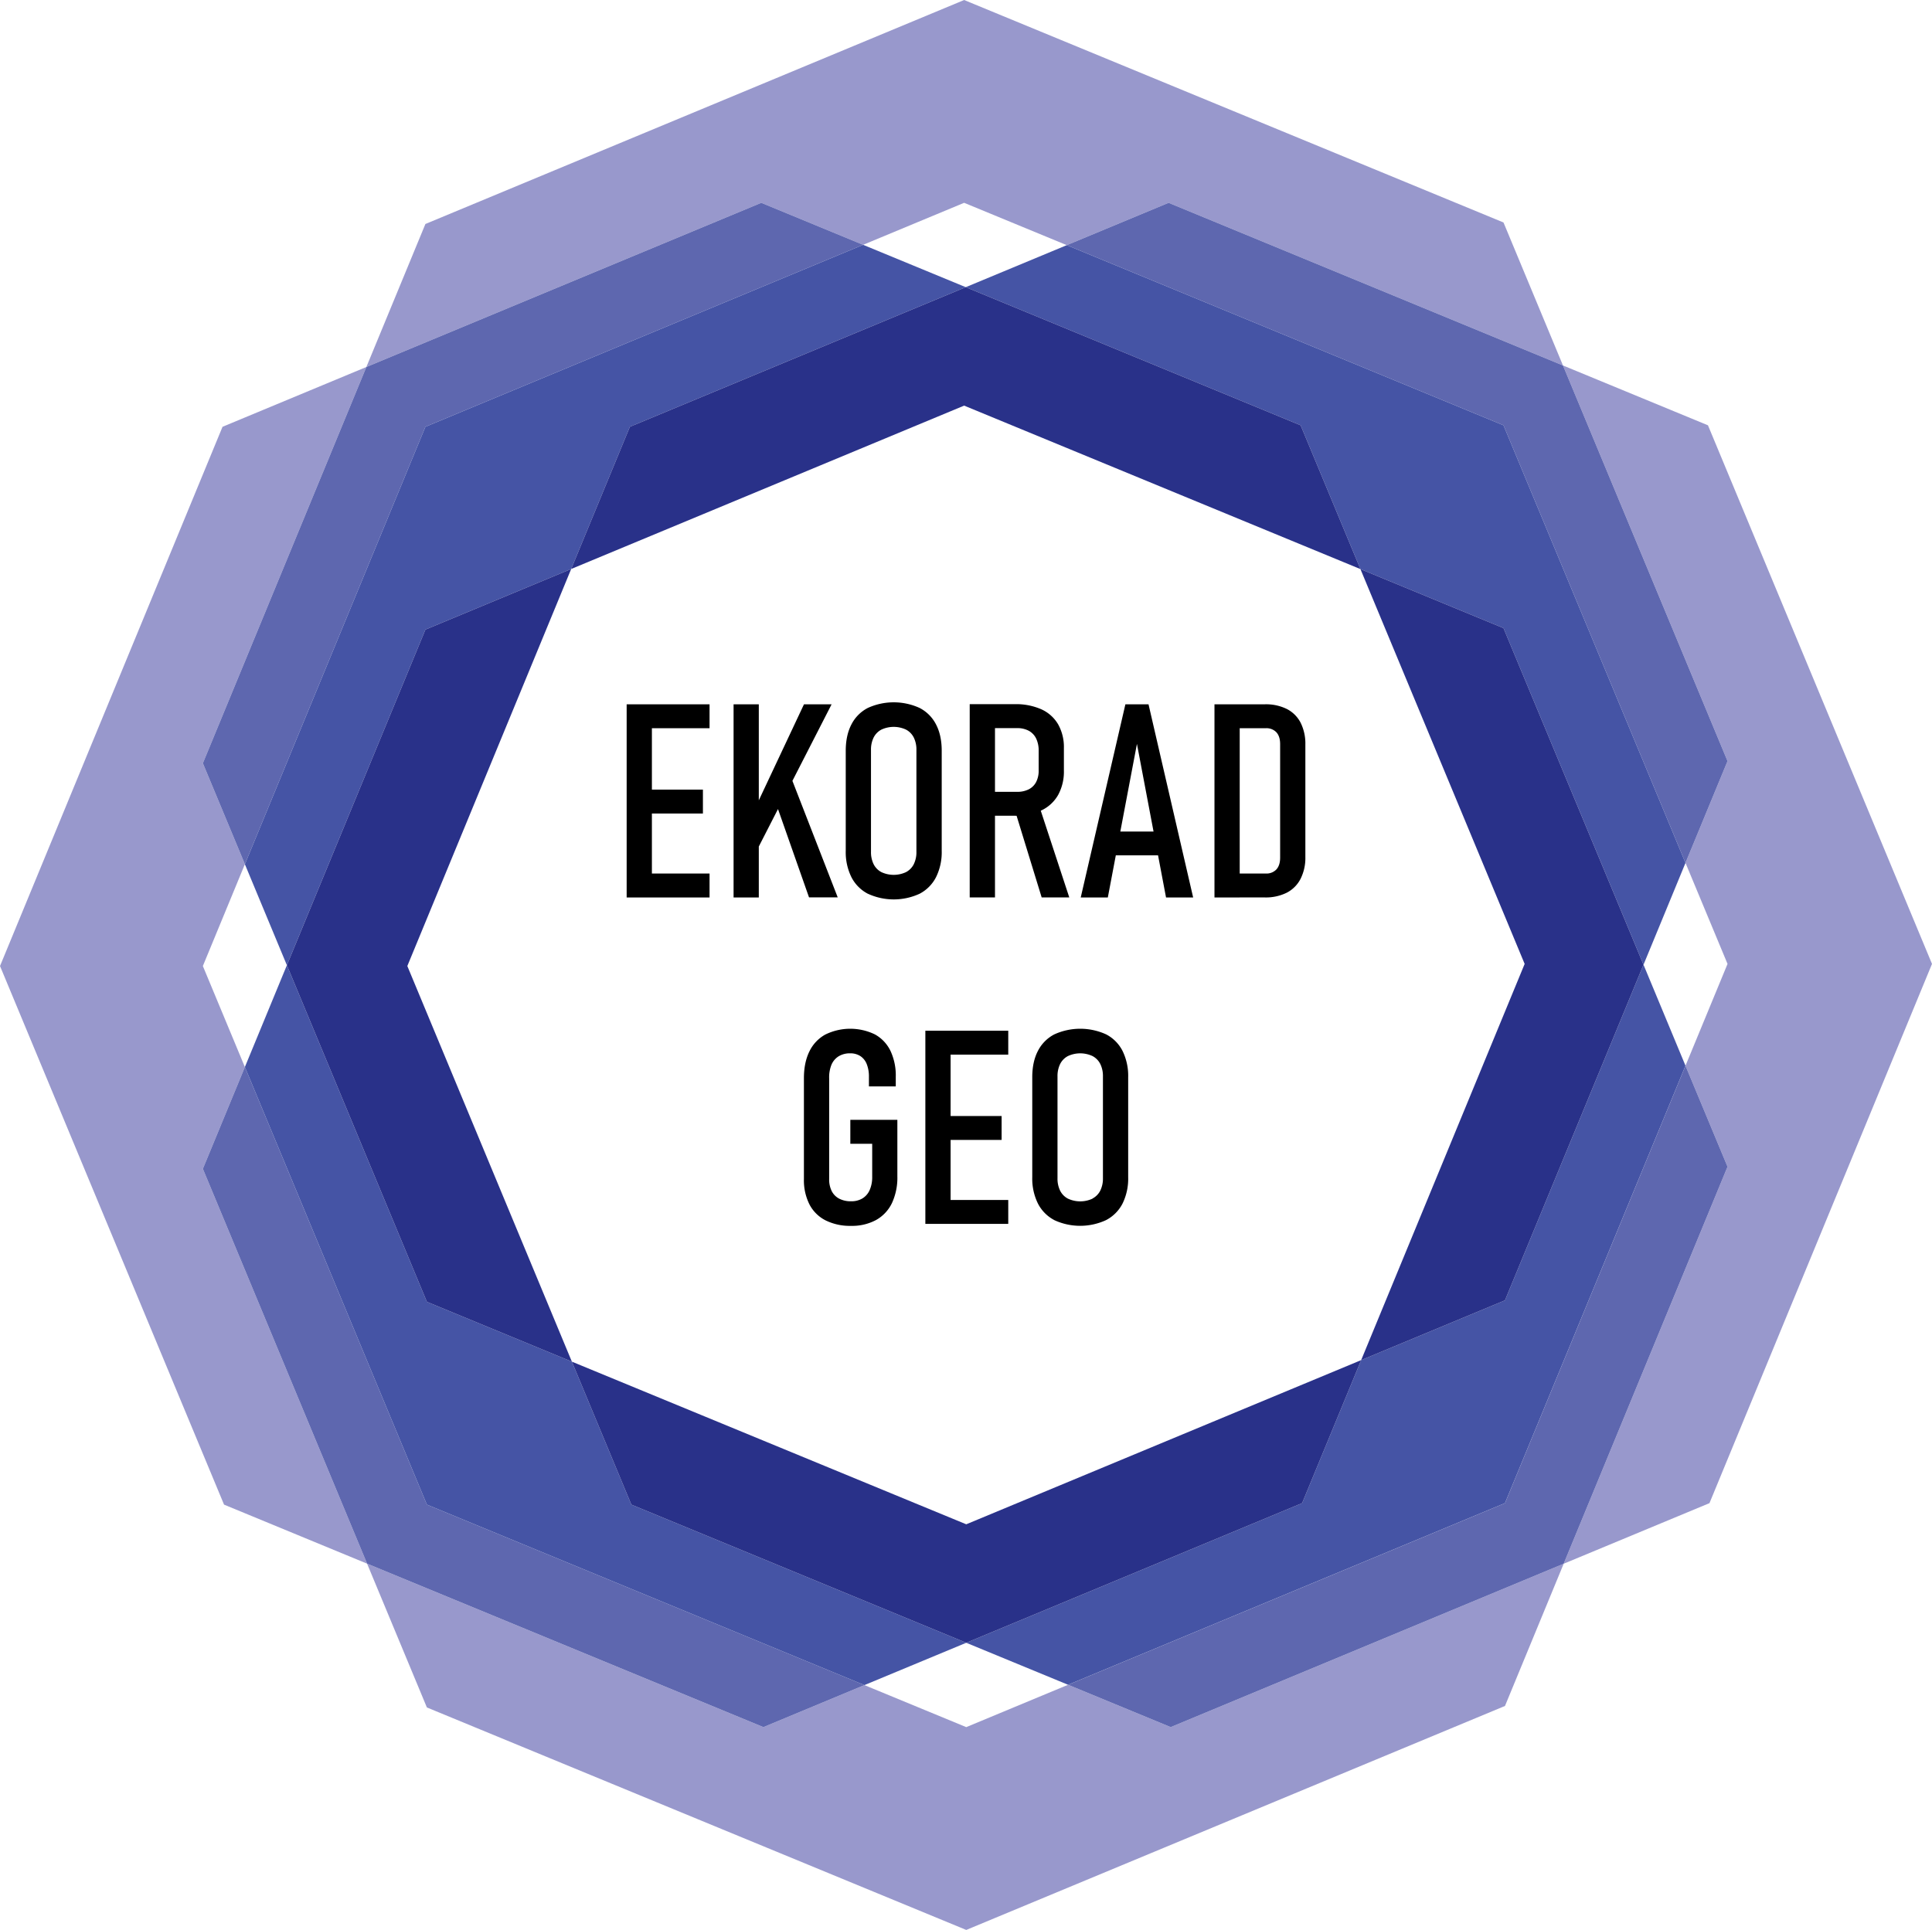
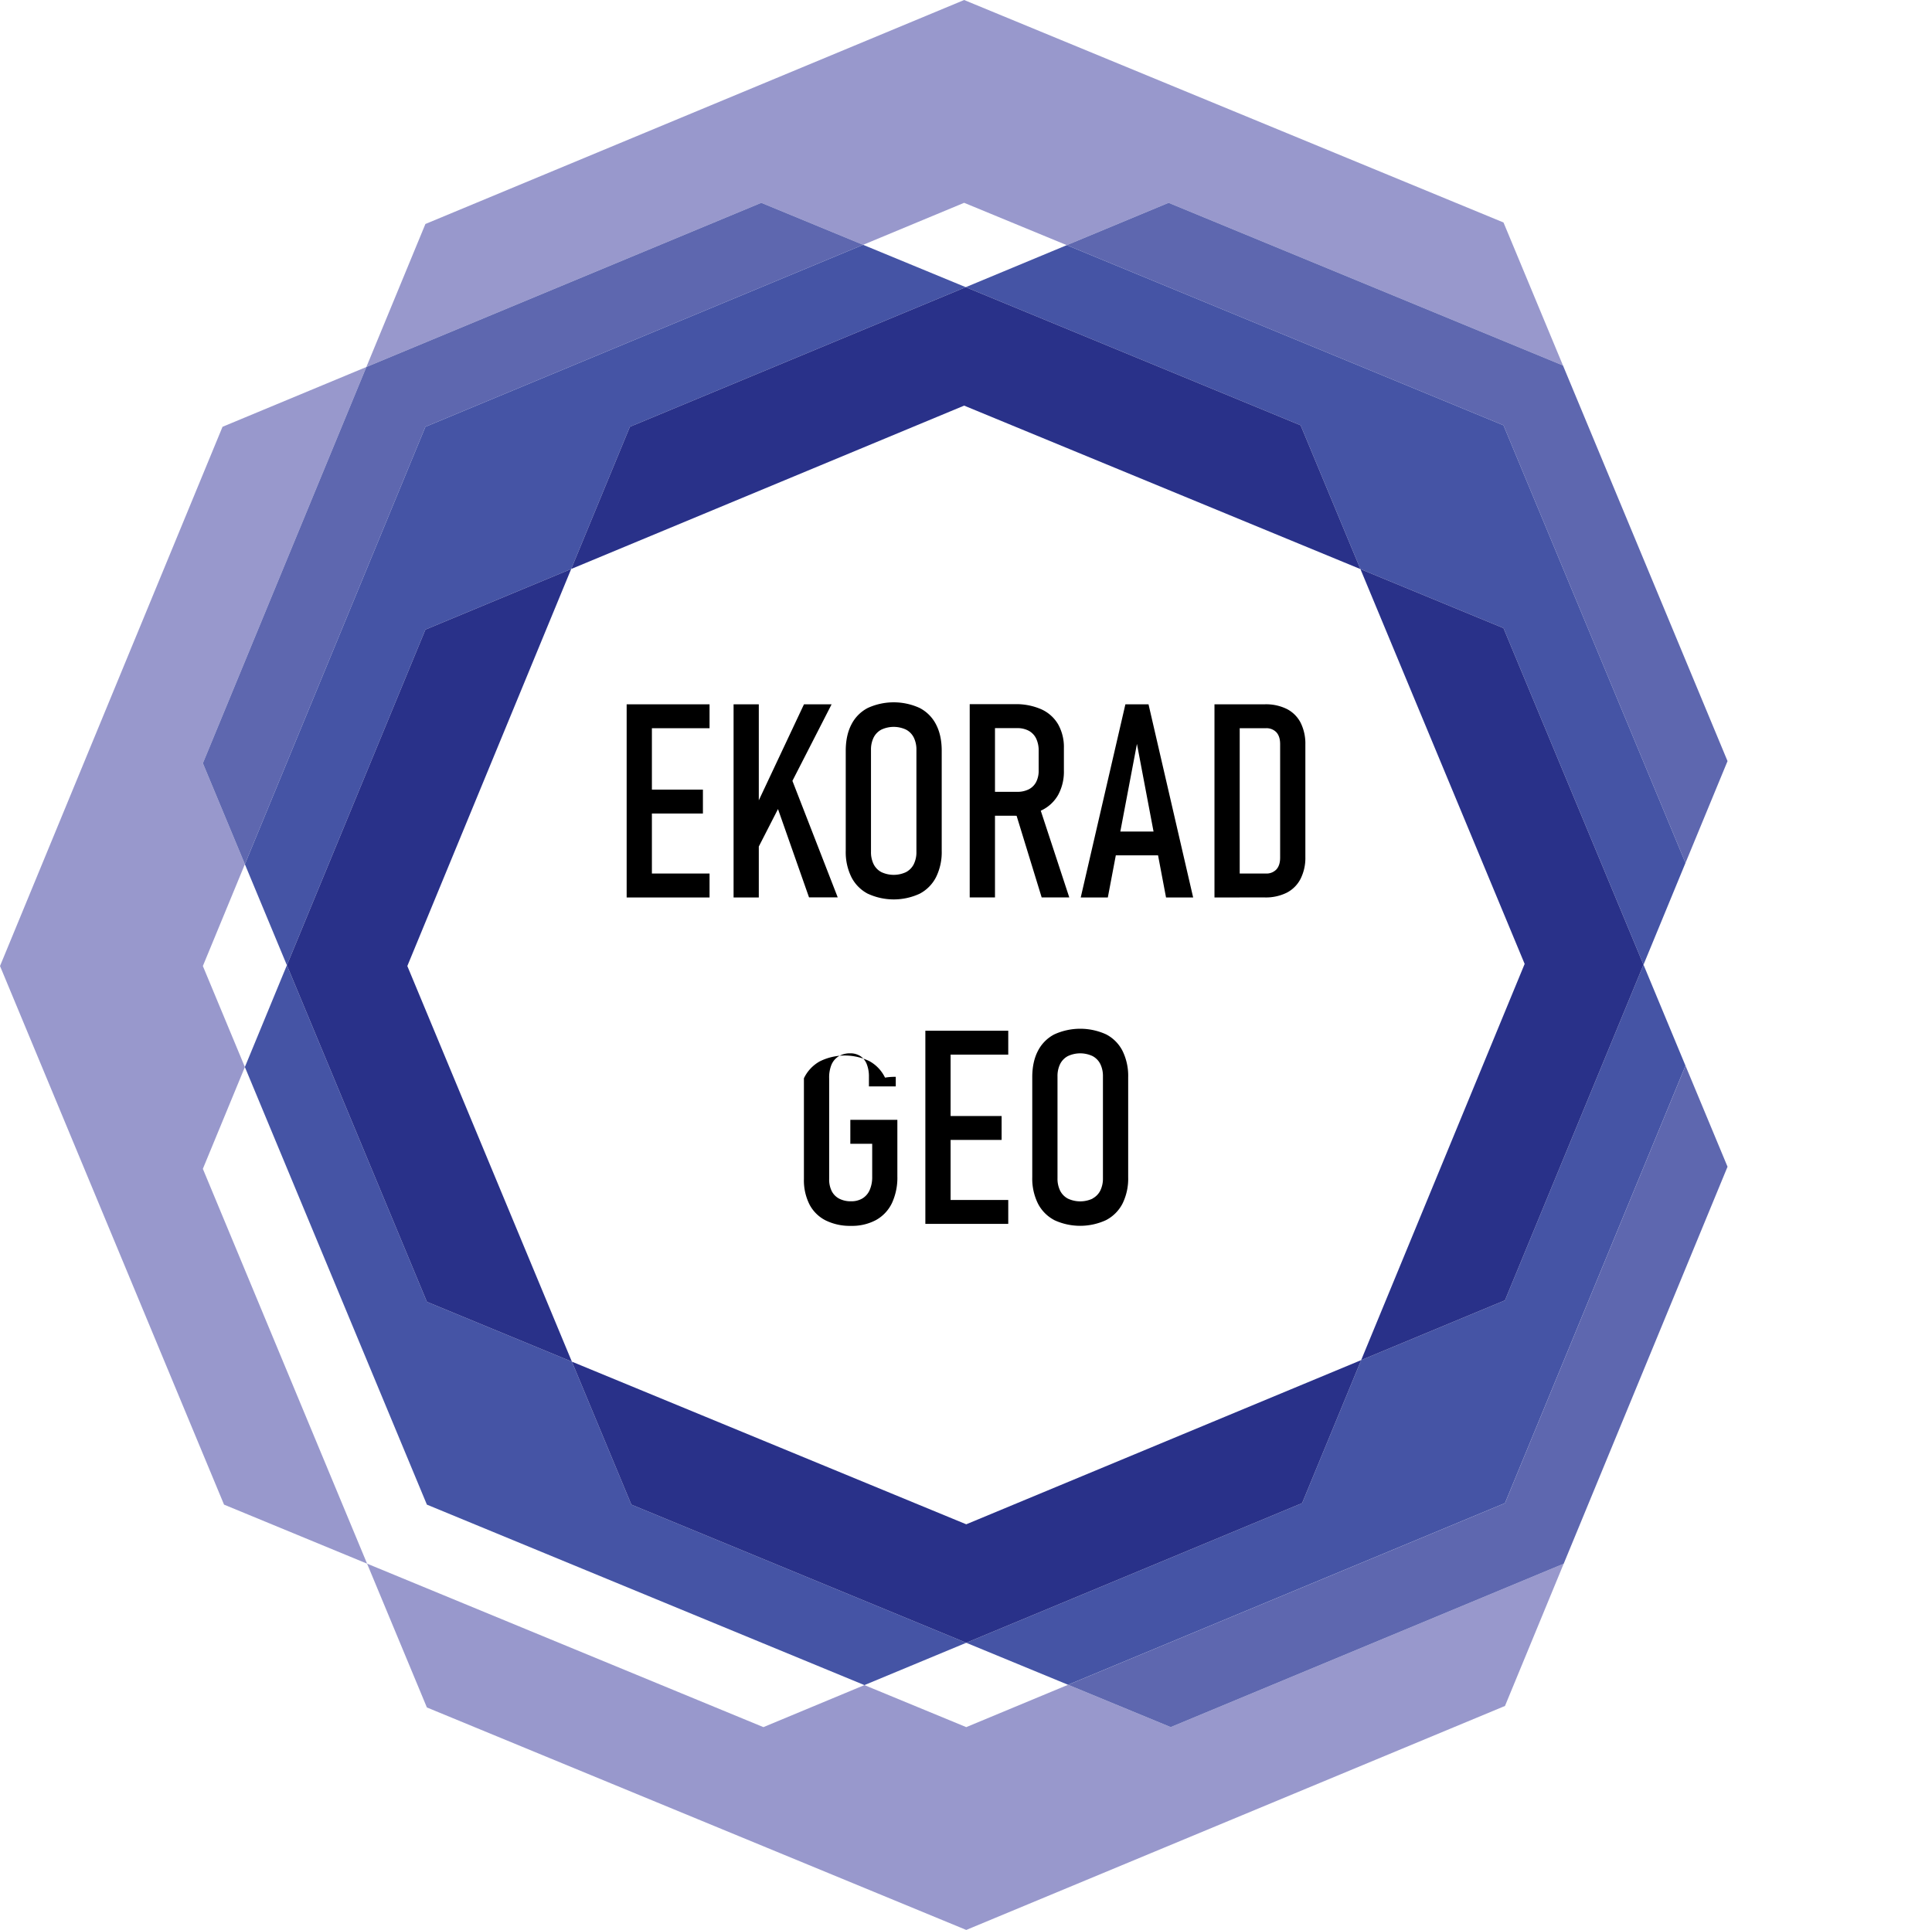
<svg xmlns="http://www.w3.org/2000/svg" id="Layer_3" data-name="Layer 3" viewBox="0 0 1200.01 1199.01">
  <title>EKORAD GEO-LOGO</title>
  <polygon points="970.8 227.06 725.85 126 662.6 152.31 598.85 126 536.1 152.1 472.85 126 227.56 228 264.23 139.16 598.85 0.01 933.86 138.22 970.8 227.06" fill="#9898cc" stroke="#000" stroke-miterlimit="10" stroke-width="0.01" />
  <polygon points="947 598.85 845.45 845 600.16 947 355.2 845.95 253 600.16 354.77 353.5 354.77 353.5 598.85 252 845 353.56 947 598.85" fill="none" stroke="#000" stroke-miterlimit="10" stroke-width="0.01" />
  <polygon points="933.86 390.23 845 353.56 807.86 264.23 599.85 178.41 662.6 152.31 933.86 264.23 1046.9 536.1 1020.82 599.35 933.86 390.23" fill="none" stroke="#000" stroke-miterlimit="10" stroke-width="0.01" />
  <polygon points="662.6 152.31 599.85 178.41 536.1 152.1 598.85 126 662.6 152.31" fill="none" stroke="#000" stroke-miterlimit="10" stroke-width="0.01" />
  <polygon points="947 598.85 845.45 845 600.16 947 355.2 845.95 253 600.16 354.77 353.5 354.77 353.5 598.85 252 845 353.56 947 598.85" fill="none" stroke="#000" stroke-miterlimit="10" stroke-width="0.01" />
-   <polygon points="933.86 390.23 845 353.56 807.86 264.23 599.85 178.41 662.6 152.31 933.86 264.23 1046.9 536.1 1020.82 599.35 933.86 390.23" fill="none" stroke="#000" stroke-miterlimit="10" stroke-width="0.01" />
-   <polygon points="1200.01 598.85 1061.79 933.86 971.24 971.5 1073.01 724.85 1046.9 662.1 1046.9 662.09 1073.01 598.85 1046.9 536.1 1073.01 472.85 970.8 227.06 1060.86 264.23 1200.01 598.85" fill="#9898cc" stroke="#000" stroke-miterlimit="10" stroke-width="0.01" />
  <polygon points="1073.01 598.85 1046.9 662.09 1020.82 599.35 1046.9 536.1 1073.01 598.85" fill="none" stroke="#000" stroke-miterlimit="10" stroke-width="0.01" />
  <polygon points="1073.01 472.85 1046.9 536.1 933.86 264.23 662.6 152.31 725.85 126 970.8 227.06 1073.01 472.85" fill="#5e67af" stroke="#000" stroke-miterlimit="10" stroke-width="0.01" />
  <polygon points="947 598.85 845.45 845 600.16 947 355.2 845.95 253 600.16 354.77 353.5 354.77 353.5 598.85 252 845 353.56 947 598.85" fill="none" stroke="#000" stroke-miterlimit="10" stroke-width="0.01" />
  <polygon points="933.86 390.23 845 353.56 807.86 264.23 599.85 178.41 662.6 152.31 933.86 264.23 1046.9 536.1 1020.82 599.35 933.86 390.23" fill="#4554a5" stroke="#000" stroke-miterlimit="10" stroke-width="0.01" />
  <polygon points="228 971.45 139.16 934.78 0.01 600.16 138.22 265.15 227.56 228 126 474.17 152.1 536.91 126 600.16 152.1 662.91 126 726.16 228 971.45" fill="#9898cc" stroke="#000" stroke-miterlimit="10" stroke-width="0.01" />
  <polygon points="536.1 152.1 264.23 265.15 152.1 536.91 126 474.17 227.56 228 472.85 126 536.1 152.1" fill="#5e67af" stroke="#000" stroke-miterlimit="10" stroke-width="0.01" />
  <polygon points="599.85 178.41 391.23 265.15 354.77 353.5 354.77 353.5 264.23 391.15 178.19 599.66 152.1 536.91 264.23 265.15 536.1 152.1 599.85 178.41" fill="#4554a5" stroke="#000" stroke-miterlimit="10" stroke-width="0.01" />
  <polygon points="178.19 599.66 152.1 662.91 126 600.16 152.1 536.91 178.19 599.66" fill="none" stroke="#000" stroke-miterlimit="10" stroke-width="0.01" />
  <polygon points="845 353.56 598.85 252 354.77 353.5 391.23 265.15 599.85 178.41 807.86 264.23 845 353.56" fill="#293189" stroke="#000" stroke-miterlimit="10" stroke-width="0.01" />
  <polygon points="947 598.85 845.45 845 600.16 947 355.2 845.95 253 600.16 354.77 353.5 354.77 353.5 598.85 252 845 353.56 947 598.85" fill="none" stroke="#000" stroke-miterlimit="10" stroke-width="0.01" />
  <polygon points="971.24 971.5 934.78 1059.86 600.16 1199.01 265.15 1060.79 228 971.45 474.17 1073.01 536.91 1046.9 600.16 1073.01 663.41 1046.7 727.16 1073.01 971.24 971.5" fill="#9898cc" stroke="#000" stroke-miterlimit="10" stroke-width="0.01" />
-   <polygon points="536.91 1046.9 474.17 1073.01 228 971.45 126 726.16 152.1 662.91 265.15 934.78 536.91 1046.9" fill="#5e67af" stroke="#000" stroke-miterlimit="10" stroke-width="0.01" />
  <polygon points="600.16 1020.61 536.91 1046.9 265.15 934.78 152.1 662.91 178.19 599.66 265.15 808.78 355.2 845.95 392.15 934.78 600.16 1020.61" fill="#4554a5" stroke="#000" stroke-miterlimit="10" stroke-width="0.01" />
  <polygon points="663.41 1046.7 600.16 1073.01 536.91 1046.9 600.16 1020.61 663.41 1046.7" fill="none" stroke="#000" stroke-miterlimit="10" stroke-width="0.01" />
  <polygon points="1046.9 662.09 1046.9 662.1 934.78 933.86 663.41 1046.7 600.16 1020.61 808.78 933.86 845.45 845 934.78 807.86 1020.82 599.35 1046.9 662.09" fill="#4554a5" stroke="#000" stroke-miterlimit="10" stroke-width="0.01" />
  <polygon points="1020.82 599.35 934.78 807.86 845.45 845 947 598.85 845 353.56 933.86 390.23 1020.82 599.35" fill="#293189" stroke="#000" stroke-miterlimit="10" stroke-width="0.01" />
  <polygon points="355.2 845.95 265.15 808.78 178.19 599.66 264.23 391.15 354.77 353.5 253 600.16 355.2 845.95" fill="#293189" stroke="#000" stroke-miterlimit="10" stroke-width="0.01" />
  <polygon points="845.45 845 808.78 933.86 600.16 1020.61 392.15 934.78 355.2 845.95 600.16 947 845.45 845" fill="#293189" stroke="#000" stroke-miterlimit="10" stroke-width="0.01" />
  <polygon points="947 598.85 845.45 845 600.16 947 355.2 845.95 253 600.16 354.77 353.5 354.77 353.5 598.85 252 845 353.56 947 598.85" fill="none" stroke="#000" stroke-miterlimit="10" stroke-width="0.01" />
  <polygon points="1073.01 724.85 971.24 971.5 727.16 1073.01 663.41 1046.7 934.78 933.86 1046.9 662.1 1073.01 724.85" fill="#5e67af" stroke="#000" stroke-miterlimit="10" stroke-width="0.01" />
  <path d="M410.22,459.55H425.9v120H410.22Zm8.17,0h43.32v14.86H418.39Zm0,53h39.2v14.85h-39.2Zm0,52.15h43.32v14.86H418.39Z" transform="translate(-20.99 -21.99)" />
  <path d="M476.63,459.55H492.3v120H476.63Zm12.29,66.84,31.44-66.84h17.16L487.6,557.09Zm12.05-11,10.64-12.3,29.71,76.42H523.5Z" transform="translate(-20.99 -21.99)" />
  <path d="M560,577.23a23.84,23.84,0,0,1-10.19-10.32,34.92,34.92,0,0,1-3.51-16.26V488.44q0-9.58,3.51-16.34A23.59,23.59,0,0,1,560,461.82a38.73,38.73,0,0,1,32.18,0A23.59,23.59,0,0,1,602.4,472.1q3.51,6.76,3.51,16.34v62.21a34.92,34.92,0,0,1-3.51,16.26,23.84,23.84,0,0,1-10.19,10.32,38.34,38.34,0,0,1-32.18,0Zm23.72-13.41a11.28,11.28,0,0,0,4.83-4.91,16.84,16.84,0,0,0,1.65-7.76V487.94a16.87,16.87,0,0,0-1.65-7.76,11.28,11.28,0,0,0-4.83-4.91,18.07,18.07,0,0,0-15.26,0,11.28,11.28,0,0,0-4.83,4.91,16.87,16.87,0,0,0-1.65,7.76v63.21a16.84,16.84,0,0,0,1.65,7.76,11.28,11.28,0,0,0,4.83,4.91,18.07,18.07,0,0,0,15.26,0Z" transform="translate(-20.99 -21.99)" />
  <path d="M623.3,459.47H639V579.54H623.3Zm7.34,54.46h22.12a15.54,15.54,0,0,0,7.22-1.56,10.62,10.62,0,0,0,4.58-4.54,15.29,15.29,0,0,0,1.57-7.18V488.44a17.18,17.18,0,0,0-1.57-7.64A10.92,10.92,0,0,0,660,476a15,15,0,0,0-7.22-1.65H630.64V459.47h20.72a38.76,38.76,0,0,1,16.42,3.18A23,23,0,0,1,678.22,472a28.76,28.76,0,0,1,3.58,14.73v14a30.17,30.17,0,0,1-3.58,15.14,23.38,23.38,0,0,1-10.44,9.62,37.54,37.54,0,0,1-16.42,3.3H630.64Zm20.63,11.14L666,521.28l19.15,58.26H668Z" transform="translate(-20.99 -21.99)" />
  <path d="M720,459.55h14.36l27.72,120H745.24l-18.07-95.4-18.08,95.4H692.26Zm-10,79.06h35.57v14.77H710Z" transform="translate(-20.99 -21.99)" />
  <path d="M775.33,459.55H791v120H775.33Zm10,105.13h21.87a8.45,8.45,0,0,0,6.6-2.55q2.31-2.57,2.31-7.27V484.23q0-4.71-2.31-7.27a8.45,8.45,0,0,0-6.6-2.55H785.32V459.55h21.37a29.16,29.16,0,0,1,13.62,2.93,19.73,19.73,0,0,1,8.54,8.54,29.19,29.19,0,0,1,2.93,13.62v69.81a28.8,28.8,0,0,1-3,13.57,19.88,19.88,0,0,1-8.58,8.59,29.19,29.19,0,0,1-13.62,2.93H785.32Z" transform="translate(-20.99 -21.99)" />
-   <path d="M578.36,717.72v35.07A37.47,37.47,0,0,1,575,769.42a23.76,23.76,0,0,1-9.86,10.52,31.38,31.38,0,0,1-15.56,3.64,34,34,0,0,1-15.84-3.43,23,23,0,0,1-10-9.94,33.4,33.4,0,0,1-3.42-15.68V691.9q0-9.74,3.38-16.63a23.65,23.65,0,0,1,9.86-10.52,35.09,35.09,0,0,1,30.82-.13,23.12,23.12,0,0,1,9.7,10.24A35.87,35.87,0,0,1,577.37,691v5.94H560.7V691a20.69,20.69,0,0,0-1.36-7.92,10.6,10.6,0,0,0-4-5,11.38,11.38,0,0,0-6.31-1.69,13.34,13.34,0,0,0-7.1,1.82,11.37,11.37,0,0,0-4.5,5.28A20.78,20.78,0,0,0,536,691.9v62.63a16.09,16.09,0,0,0,1.6,7.47,10.87,10.87,0,0,0,4.67,4.7,15.57,15.57,0,0,0,7.34,1.61,13.34,13.34,0,0,0,7.06-1.78,11.41,11.41,0,0,0,4.49-5.19,19.8,19.8,0,0,0,1.57-8.3V732.58H549.15V717.72Z" transform="translate(-20.99 -21.99)" />
+   <path d="M578.36,717.72v35.07A37.47,37.47,0,0,1,575,769.42a23.76,23.76,0,0,1-9.86,10.52,31.38,31.38,0,0,1-15.56,3.64,34,34,0,0,1-15.84-3.43,23,23,0,0,1-10-9.94,33.4,33.4,0,0,1-3.42-15.68V691.9a23.65,23.65,0,0,1,9.86-10.52,35.09,35.09,0,0,1,30.82-.13,23.12,23.12,0,0,1,9.7,10.24A35.87,35.87,0,0,1,577.37,691v5.94H560.7V691a20.69,20.69,0,0,0-1.36-7.92,10.6,10.6,0,0,0-4-5,11.38,11.38,0,0,0-6.31-1.69,13.34,13.34,0,0,0-7.1,1.82,11.37,11.37,0,0,0-4.5,5.28A20.78,20.78,0,0,0,536,691.9v62.63a16.09,16.09,0,0,0,1.6,7.47,10.87,10.87,0,0,0,4.67,4.7,15.57,15.57,0,0,0,7.34,1.61,13.34,13.34,0,0,0,7.06-1.78,11.41,11.41,0,0,0,4.49-5.19,19.8,19.8,0,0,0,1.57-8.3V732.58H549.15V717.72Z" transform="translate(-20.99 -21.99)" />
  <path d="M595.75,662.35h15.68v120H595.75Zm8.17,0h43.32v14.86H603.92Zm0,53h39.2v14.85h-39.2Zm0,52.15h43.32v14.86H603.92Z" transform="translate(-20.99 -21.99)" />
  <path d="M675.85,780a23.9,23.9,0,0,1-10.19-10.32,34.9,34.9,0,0,1-3.51-16.25V691.24q0-9.59,3.51-16.34a23.65,23.65,0,0,1,10.19-10.28,38.76,38.76,0,0,1,32.19,0,23.65,23.65,0,0,1,10.19,10.28,35.21,35.21,0,0,1,3.5,16.34v62.22a35,35,0,0,1-3.5,16.25A23.9,23.9,0,0,1,708,780a38.26,38.26,0,0,1-32.19,0Zm23.73-13.41a11.32,11.32,0,0,0,4.82-4.91,16.84,16.84,0,0,0,1.65-7.76V690.74A16.87,16.87,0,0,0,704.4,683a11.32,11.32,0,0,0-4.82-4.91,18.09,18.09,0,0,0-15.27,0,11.28,11.28,0,0,0-4.83,4.91,16.87,16.87,0,0,0-1.65,7.76V754a16.84,16.84,0,0,0,1.65,7.76,11.28,11.28,0,0,0,4.83,4.91,18.09,18.09,0,0,0,15.27,0Z" transform="translate(-20.99 -21.99)" />
</svg>